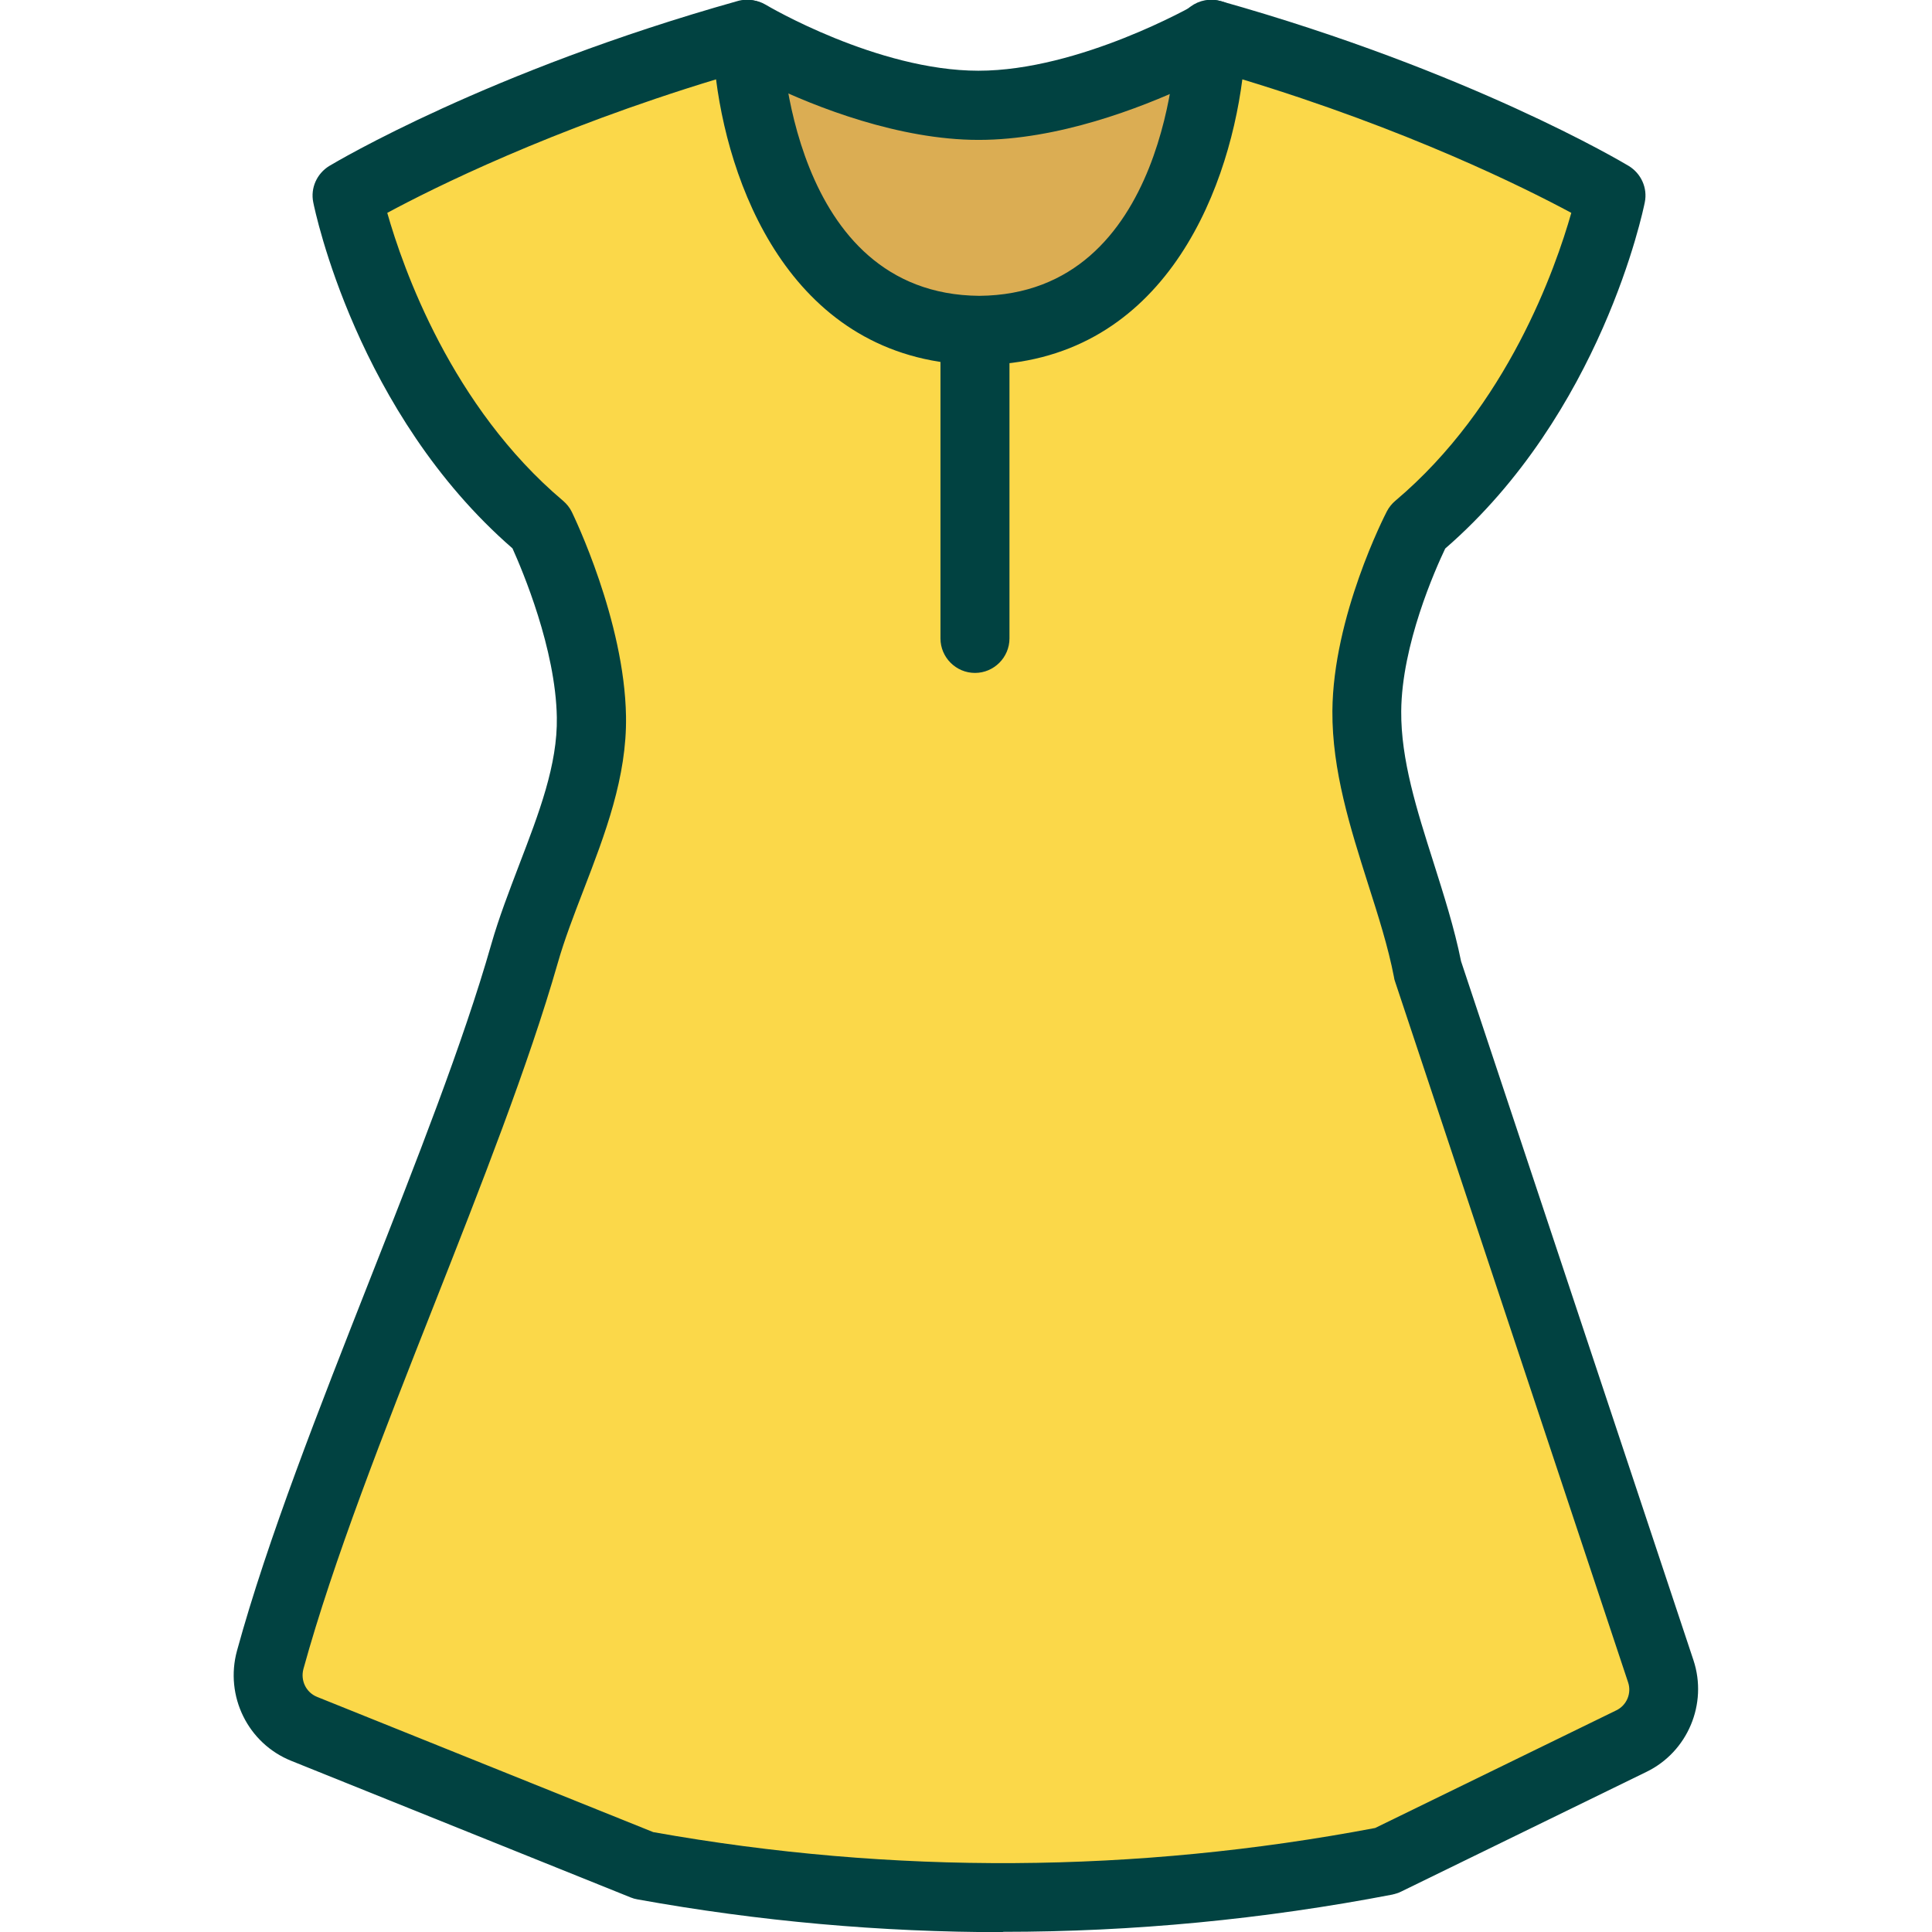
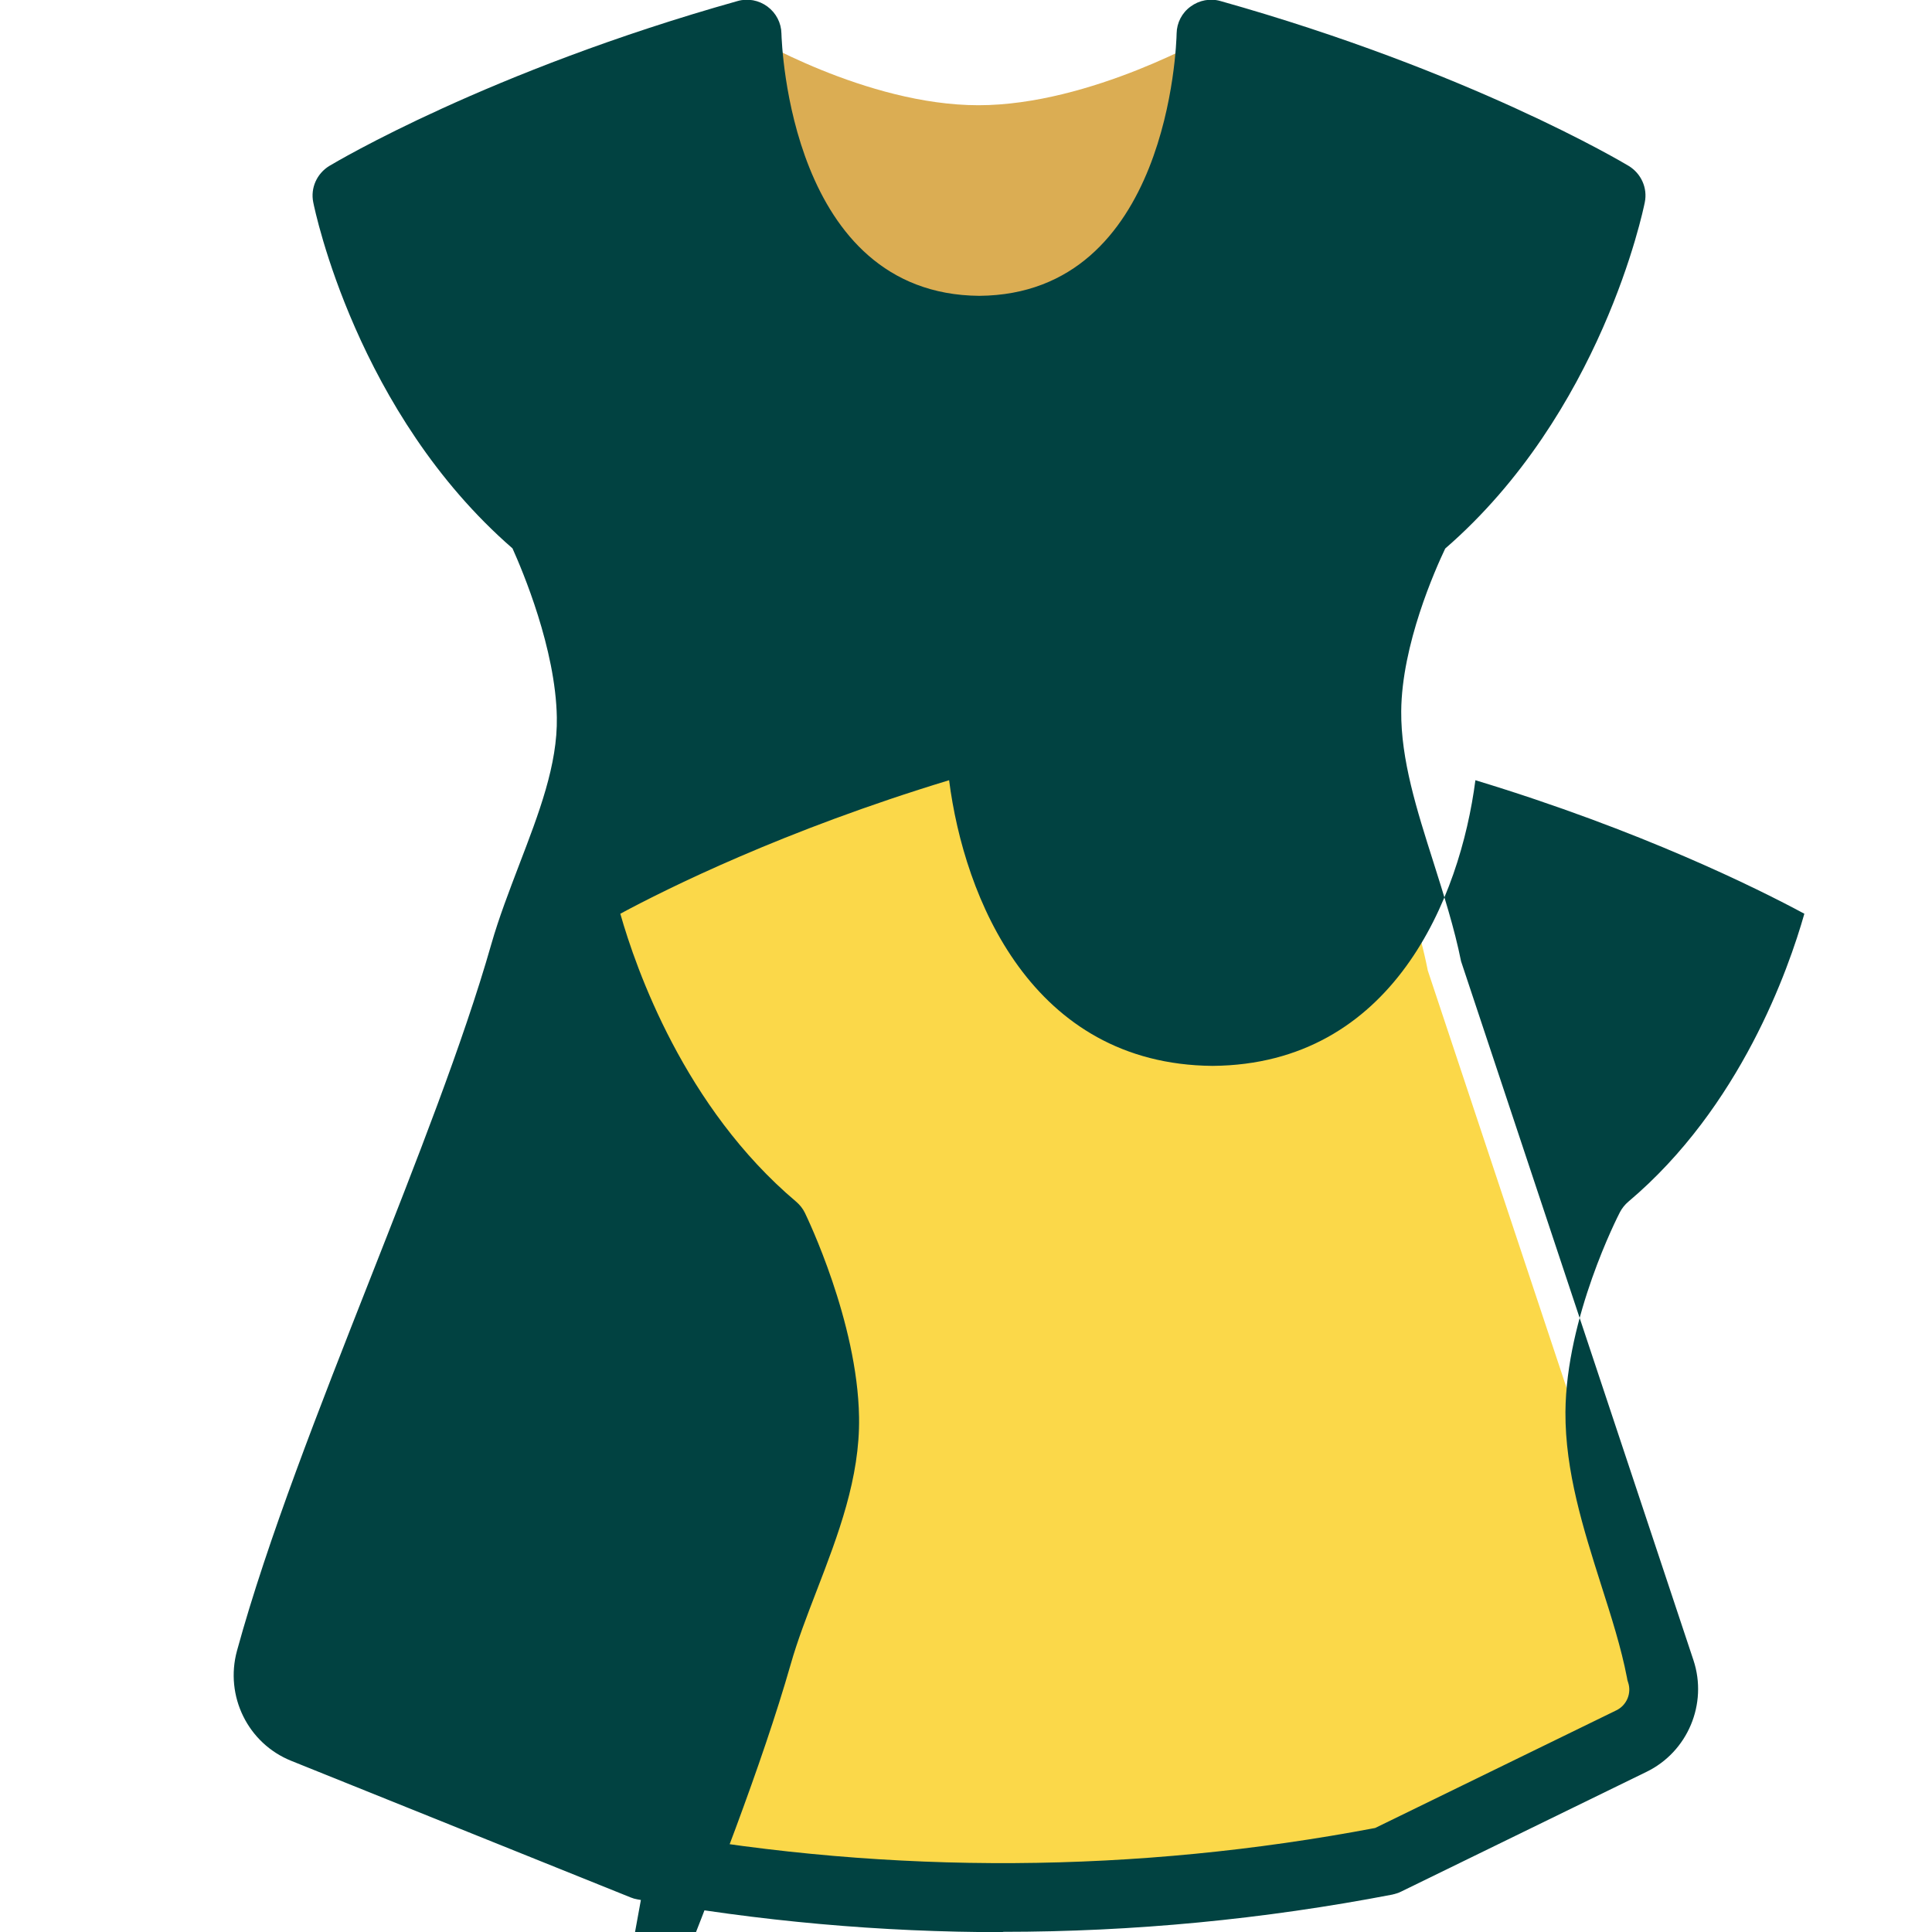
<svg xmlns="http://www.w3.org/2000/svg" id="flatten_icons" data-name="flatten icons" viewBox="0 0 112 112">
  <defs>
    <style>.cls-4{stroke-width:0;fill:#014241}</style>
  </defs>
  <g id="robe-poly">
    <path d="M70.29 2s-7.05 4.1-13.57 4.1S43.37 2 43.37 2s-8.76 22.98 12.36 22.98S70.29 2 70.29 2" style="stroke-width:0;fill:#dbad53" />
-     <path d="M55.73 26.98c-6.38 0-10.96-1.96-13.63-5.84-5.19-7.54-.78-19.35-.59-19.85.21-.55.66-.98 1.21-1.18.56-.19 1.18-.13 1.68.17.06.04 6.46 3.82 12.32 3.82S69.22.31 69.28.27c.53-.31 1.18-.35 1.75-.12s1.01.71 1.18 1.31c.14.49 3.36 12.1-2.29 19.58-2.98 3.94-7.75 5.95-14.19 5.95ZM44.57 4.89c-.89 3.35-2.05 9.82.83 13.99 1.88 2.72 5.36 4.1 10.34 4.1s8.81-1.46 10.99-4.34c3.11-4.11 2.69-10.28 2.14-13.66-2.78 1.29-7.53 3.13-12.14 3.13S47.27 6.2 44.58 4.9Z" class="cls-4" />
    <path d="M96.28 96.89 82.77 56.26c-.97-4.95-3.56-9.98-3.53-15.03.04-5.07 2.94-10.67 2.94-10.67 8.87-7.48 11.22-19.21 11.22-19.21S84.57 6.03 70.22 2c0 0-.37 17.06-13.46 17.17C43.67 19.06 43.3 2 43.3 2c-14.35 4.03-23.18 9.35-23.18 9.35s2.35 11.73 11.22 19.21c0 0 2.85 5.84 2.94 10.99.08 4.65-2.6 9.27-3.88 13.74-3.42 11.95-11.36 28.61-14.74 40.93-.45 1.65.39 3.37 1.97 4l19.68 7.92a117.7 117.7 0 0 0 43.04-.26l14.22-6.94c1.5-.73 2.23-2.47 1.7-4.06Z" style="stroke-width:0;fill:#fbd849" />
-     <path d="M58.15 112.01c-7.08 0-14.16-.63-21.19-1.9-.13-.02-.27-.06-.39-.11l-19.68-7.92c-2.52-1.01-3.87-3.76-3.15-6.39 1.77-6.46 4.79-14.11 7.7-21.51 2.66-6.76 5.42-13.75 7.04-19.44.44-1.54 1.04-3.09 1.61-4.59 1.15-3 2.24-5.82 2.19-8.57-.07-3.97-1.99-8.5-2.57-9.79-9.02-7.84-11.45-19.56-11.55-20.06-.17-.83.21-1.67.93-2.11.37-.22 9.23-5.5 23.67-9.56.59-.17 1.23-.05 1.73.32s.8.95.81 1.56c.02.61.5 15.12 11.47 15.21 10.99-.09 11.43-14.6 11.44-15.21.01-.62.31-1.2.81-1.56.5-.37 1.14-.49 1.73-.32 14.44 4.06 23.3 9.34 23.67 9.56.72.44 1.1 1.28.93 2.11-.1.5-2.53 12.23-11.57 20.07-.58 1.22-2.52 5.57-2.55 9.43-.02 2.82.9 5.71 1.87 8.76.59 1.87 1.21 3.8 1.6 5.74l13.47 40.51c.84 2.53-.33 5.32-2.73 6.48l-14.22 6.94c-.16.08-.33.13-.5.17-7.49 1.44-15.04 2.16-22.58 2.16Zm-20.28-5.8c13.9 2.48 27.98 2.39 41.85-.24l13.98-6.82c.6-.29.9-.99.68-1.63L80.87 56.89c-.03-.08-.05-.16-.06-.25-.34-1.76-.91-3.54-1.51-5.42-1.02-3.22-2.08-6.55-2.06-10 .04-5.49 3.03-11.33 3.16-11.58.12-.23.29-.44.49-.61 6.5-5.48 9.29-13.49 10.2-16.69-2.69-1.45-9.48-4.83-19.07-7.74-.88 6.8-4.77 16.48-15.24 16.56-10.5-.09-14.4-9.76-15.27-16.56-9.58 2.91-16.37 6.29-19.06 7.74.91 3.2 3.72 11.23 10.19 16.69.21.18.39.4.51.65s3.05 6.3 3.14 11.84c.06 3.52-1.22 6.85-2.46 10.07-.57 1.48-1.11 2.88-1.5 4.25-1.68 5.87-4.47 12.96-7.17 19.81-2.88 7.3-5.85 14.85-7.57 21.1-.18.67.15 1.36.79 1.62zm42.49 1.68" class="cls-4" />
+     <path d="M58.15 112.01c-7.08 0-14.16-.63-21.19-1.9-.13-.02-.27-.06-.39-.11l-19.68-7.92c-2.52-1.01-3.87-3.76-3.15-6.39 1.77-6.46 4.79-14.11 7.7-21.51 2.66-6.76 5.42-13.75 7.04-19.44.44-1.54 1.04-3.09 1.61-4.59 1.15-3 2.24-5.82 2.19-8.57-.07-3.97-1.99-8.5-2.57-9.79-9.02-7.84-11.45-19.56-11.55-20.06-.17-.83.21-1.67.93-2.11.37-.22 9.23-5.5 23.67-9.56.59-.17 1.23-.05 1.73.32s.8.95.81 1.56c.02.61.5 15.12 11.47 15.21 10.99-.09 11.43-14.6 11.44-15.21.01-.62.31-1.2.81-1.56.5-.37 1.14-.49 1.73-.32 14.44 4.06 23.3 9.34 23.67 9.56.72.44 1.1 1.28.93 2.11-.1.5-2.53 12.23-11.57 20.07-.58 1.22-2.52 5.57-2.55 9.43-.02 2.82.9 5.71 1.87 8.76.59 1.87 1.21 3.8 1.6 5.74l13.47 40.51c.84 2.53-.33 5.32-2.73 6.48l-14.22 6.94c-.16.08-.33.13-.5.17-7.49 1.44-15.04 2.16-22.58 2.16Zm-20.28-5.8c13.9 2.48 27.98 2.39 41.85-.24l13.98-6.82c.6-.29.9-.99.68-1.63c-.03-.08-.05-.16-.06-.25-.34-1.76-.91-3.54-1.51-5.42-1.02-3.22-2.08-6.55-2.06-10 .04-5.49 3.03-11.33 3.16-11.58.12-.23.29-.44.49-.61 6.5-5.48 9.29-13.49 10.2-16.69-2.69-1.45-9.48-4.83-19.07-7.74-.88 6.8-4.77 16.48-15.24 16.56-10.5-.09-14.4-9.76-15.27-16.56-9.58 2.91-16.37 6.29-19.06 7.74.91 3.2 3.72 11.23 10.19 16.69.21.18.39.4.51.65s3.05 6.3 3.14 11.84c.06 3.52-1.22 6.85-2.46 10.07-.57 1.48-1.11 2.88-1.5 4.25-1.68 5.87-4.47 12.96-7.17 19.81-2.88 7.3-5.85 14.85-7.57 21.1-.18.67.15 1.36.79 1.62zm42.49 1.68" class="cls-4" />
    <path d="M56.52 39.01c-1.1 0-2-.9-2-2V19.96c0-1.1.9-2 2-2s2 .9 2 2v17.05c0 1.1-.9 2-2 2" class="cls-4" />
    <path d="M0 0h112v112H0z" style="fill:none;stroke-width:0" />
  </g>
</svg>